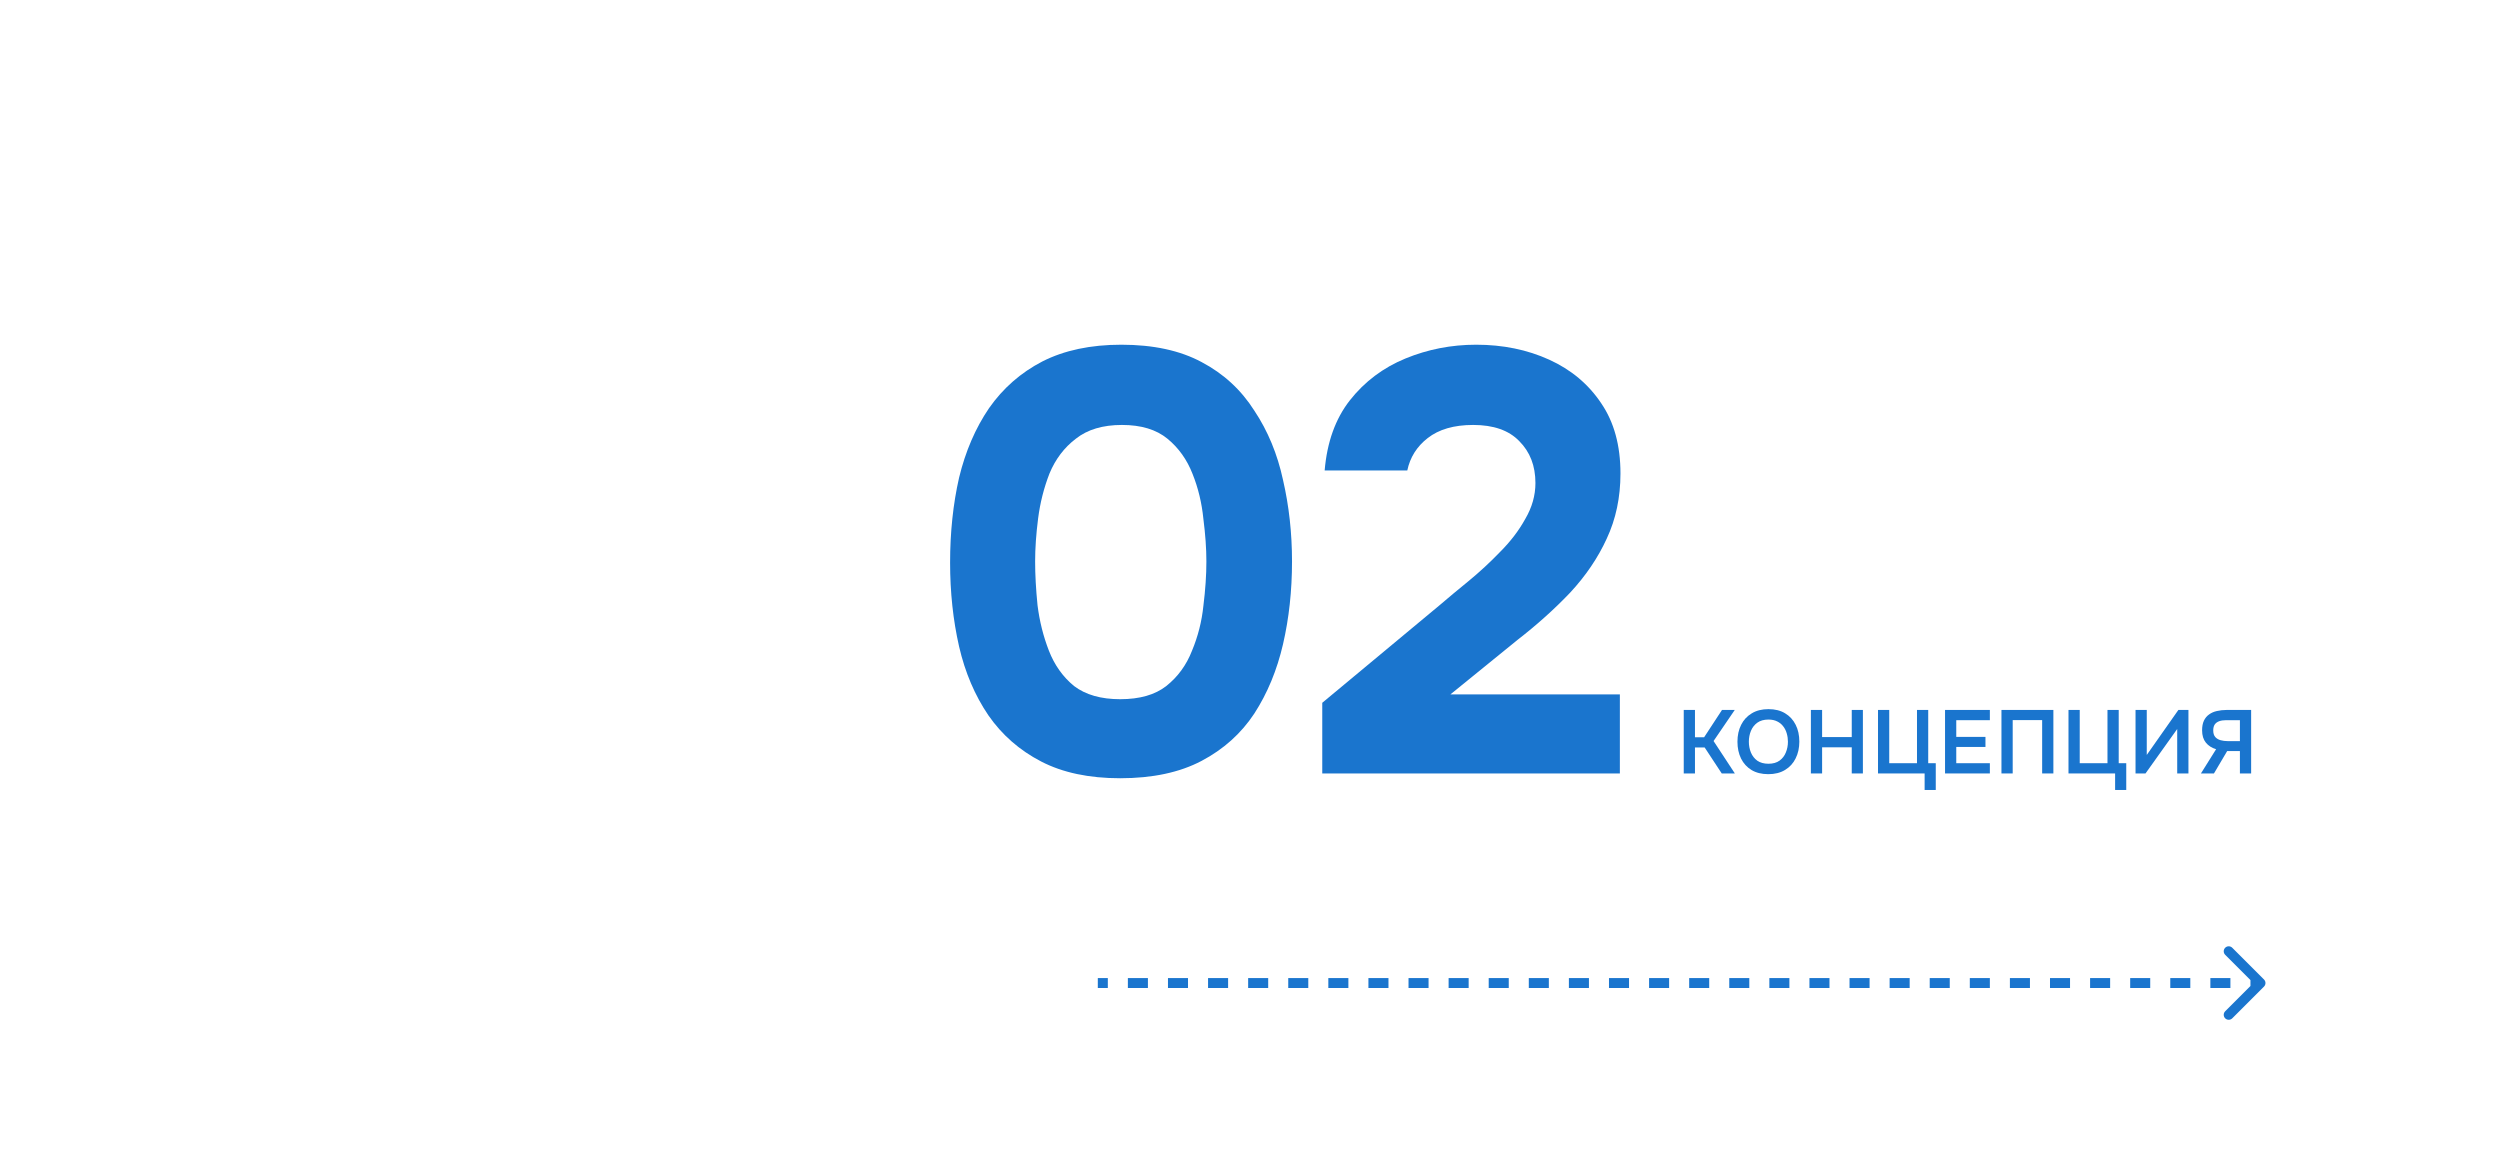
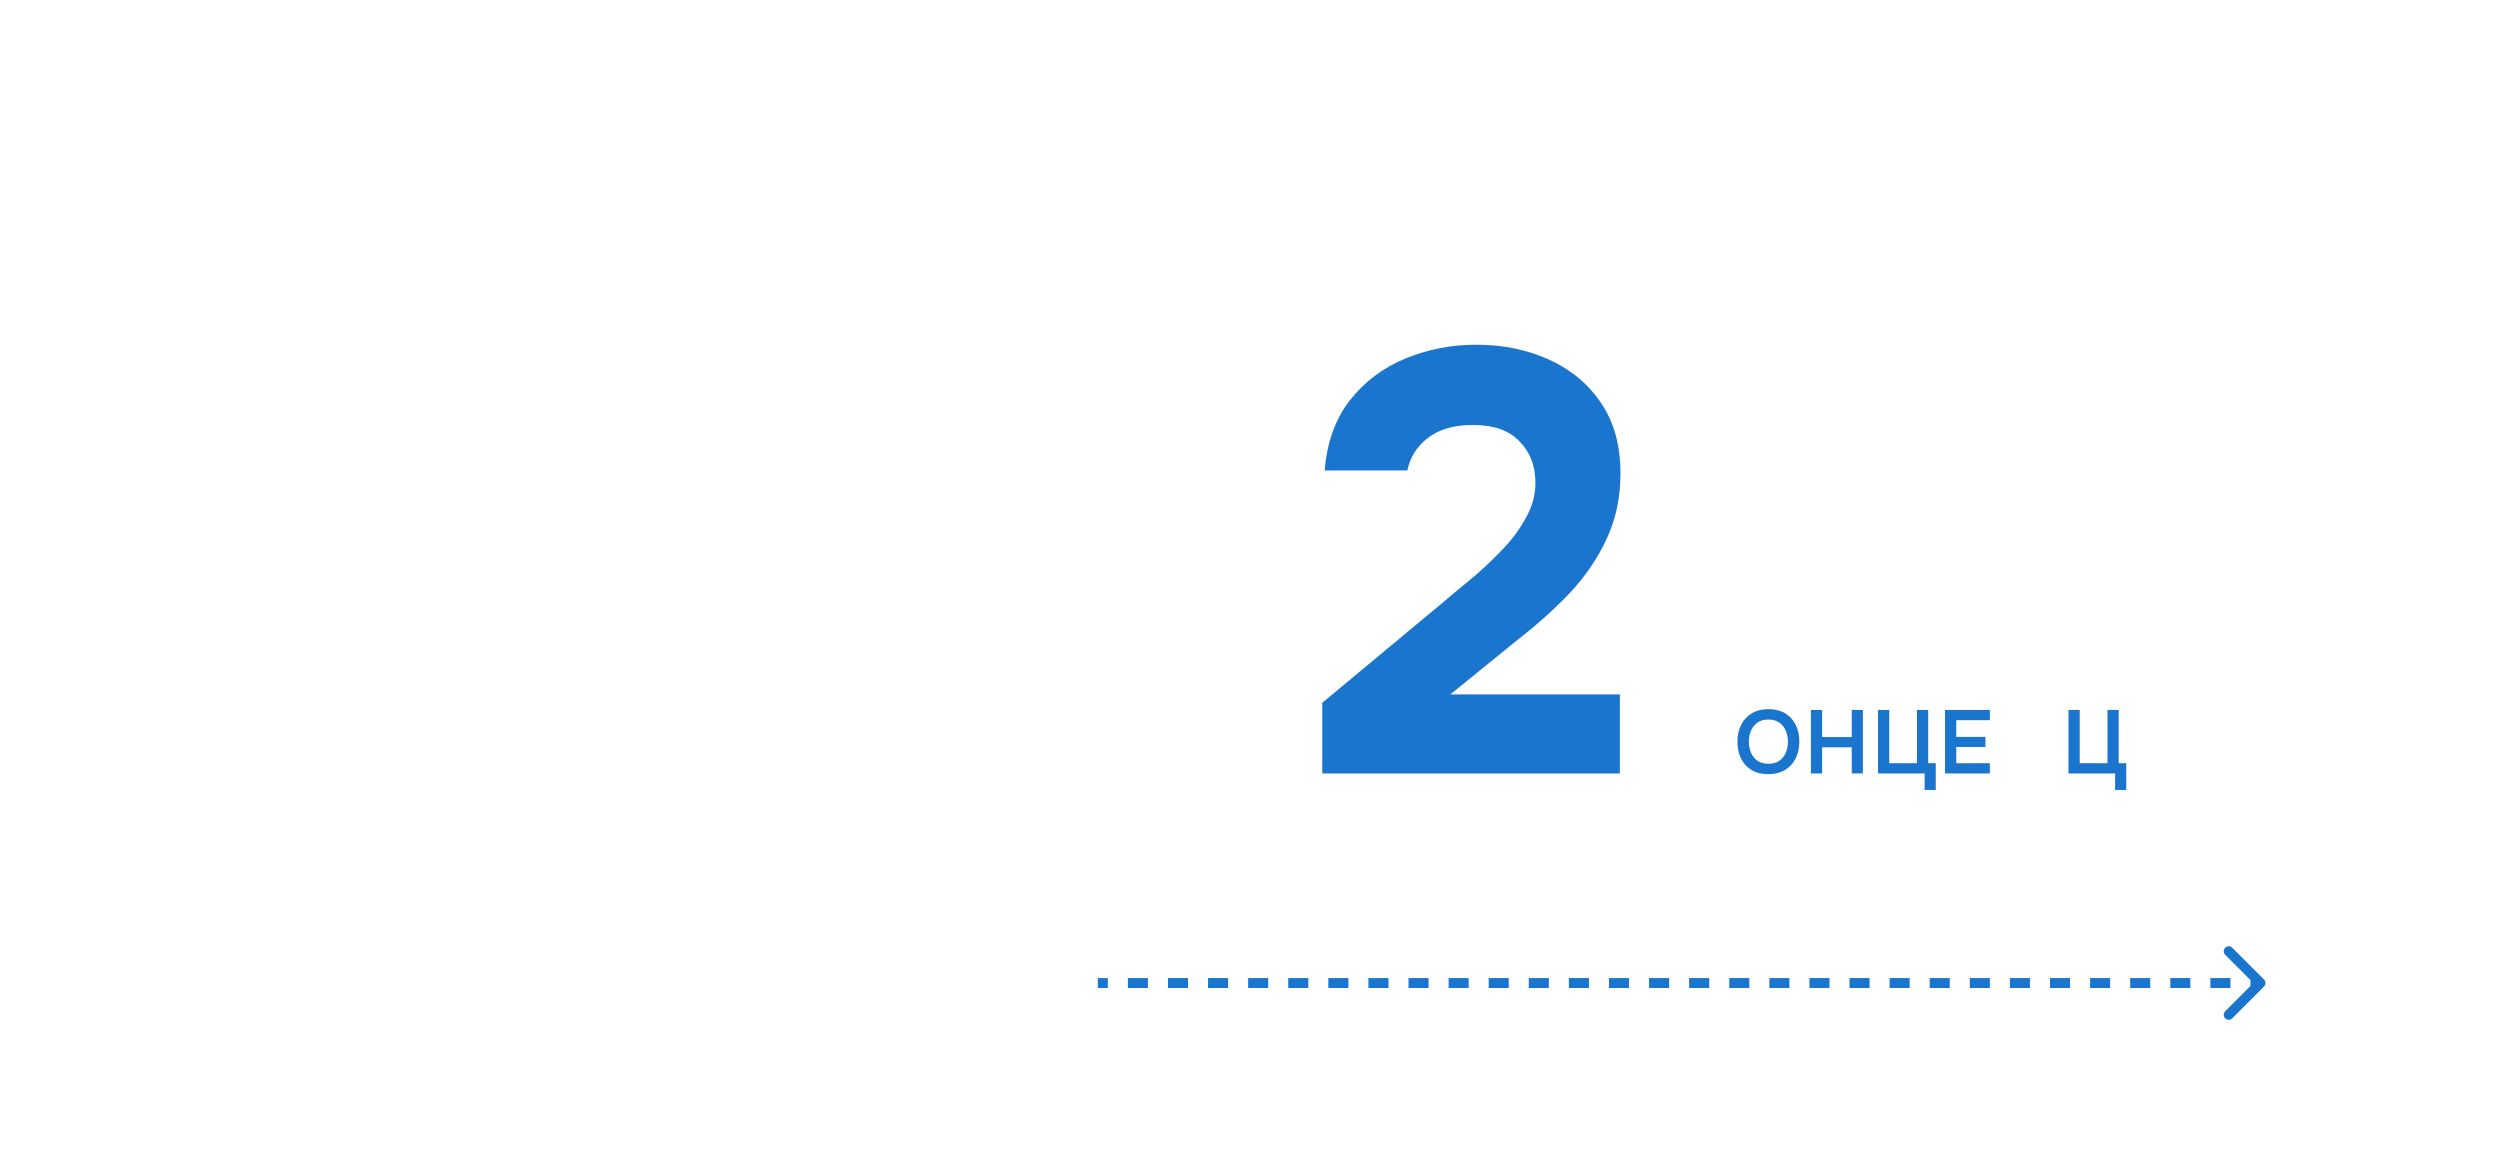
<svg xmlns="http://www.w3.org/2000/svg" width="501" height="234" viewBox="0 0 501 234" fill="none">
-   <path d="M224.48 155.96C218.24 155.96 212.96 154.84 208.64 152.6C204.32 150.36 200.8 147.28 198.08 143.36C195.36 139.36 193.4 134.76 192.2 129.56C191 124.28 190.4 118.68 190.4 112.76C190.4 106.68 191 101 192.2 95.72C193.48 90.44 195.48 85.8 198.2 81.8C201 77.8 204.56 74.68 208.88 72.44C213.28 70.2 218.56 69.08 224.72 69.08C231.12 69.08 236.48 70.24 240.8 72.56C245.2 74.88 248.72 78.12 251.36 82.28C254.08 86.36 256 91 257.12 96.2C258.32 101.4 258.92 106.84 258.92 112.52C258.92 118.36 258.32 123.88 257.12 129.08C255.92 134.28 254 138.92 251.36 143C248.72 147 245.2 150.16 240.8 152.48C236.4 154.8 230.96 155.96 224.48 155.96ZM224.48 140.12C228.4 140.12 231.48 139.24 233.72 137.48C236.04 135.64 237.76 133.28 238.88 130.4C240.08 127.52 240.84 124.52 241.16 121.4C241.56 118.2 241.76 115.24 241.76 112.52C241.76 109.96 241.56 107.12 241.16 104C240.84 100.8 240.12 97.8 239 95C237.88 92.12 236.2 89.76 233.96 87.92C231.72 86.08 228.68 85.16 224.84 85.16C221 85.16 217.92 86.08 215.6 87.92C213.28 89.68 211.52 92 210.32 94.88C209.2 97.76 208.44 100.76 208.04 103.88C207.64 107 207.44 109.88 207.44 112.52C207.44 115.16 207.6 118.08 207.92 121.28C208.32 124.48 209.08 127.52 210.2 130.4C211.32 133.28 213 135.64 215.24 137.48C217.56 139.24 220.64 140.12 224.48 140.12Z" fill="#1A75CE" />
  <path d="M264.981 155V140.84L288.501 121.28C290.181 119.84 292.101 118.24 294.261 116.48C296.501 114.64 298.621 112.68 300.621 110.6C302.701 108.52 304.381 106.32 305.661 104C307.021 101.68 307.701 99.28 307.701 96.8C307.701 93.36 306.621 90.56 304.461 88.4C302.381 86.24 299.301 85.16 295.221 85.16C291.381 85.16 288.341 86.04 286.101 87.8C283.941 89.48 282.581 91.64 282.021 94.28H265.461C265.941 88.6 267.621 83.92 270.501 80.24C273.461 76.48 277.181 73.68 281.661 71.84C286.141 70 290.861 69.08 295.821 69.08C301.181 69.08 306.061 70.08 310.461 72.08C314.861 74.08 318.341 77 320.901 80.84C323.461 84.6 324.741 89.28 324.741 94.88C324.741 99.68 323.821 104.04 321.981 107.96C320.221 111.8 317.781 115.4 314.661 118.76C311.541 122.04 308.021 125.2 304.101 128.24L290.661 139.16H324.621V155H264.981Z" fill="#1A75CE" />
-   <path d="M337.422 154.999V142.273H339.672V147.745H341.508L345.09 142.273H347.646L343.398 148.501L347.664 154.999H345.036L341.616 149.797H339.672V154.999H337.422Z" fill="#1A75CE" />
  <path d="M354.359 155.143C353.051 155.143 351.935 154.867 351.011 154.315C350.099 153.763 349.397 152.995 348.905 152.011C348.425 151.027 348.185 149.905 348.185 148.645C348.185 147.361 348.431 146.233 348.923 145.261C349.415 144.277 350.123 143.509 351.047 142.957C351.971 142.393 353.087 142.111 354.395 142.111C355.703 142.111 356.813 142.387 357.725 142.939C358.649 143.491 359.357 144.259 359.849 145.243C360.341 146.215 360.587 147.337 360.587 148.609C360.587 149.869 360.341 150.991 359.849 151.975C359.369 152.959 358.661 153.733 357.725 154.297C356.801 154.861 355.679 155.143 354.359 155.143ZM354.395 153.055C355.307 153.055 356.051 152.845 356.627 152.425C357.203 152.005 357.623 151.459 357.887 150.787C358.163 150.115 358.301 149.401 358.301 148.645C358.301 148.069 358.223 147.517 358.067 146.989C357.923 146.461 357.689 145.987 357.365 145.567C357.053 145.147 356.651 144.817 356.159 144.577C355.667 144.325 355.079 144.199 354.395 144.199C353.495 144.199 352.751 144.409 352.163 144.829C351.587 145.249 351.161 145.795 350.885 146.467C350.609 147.139 350.471 147.865 350.471 148.645C350.471 149.413 350.609 150.133 350.885 150.805C351.161 151.477 351.587 152.023 352.163 152.443C352.751 152.851 353.495 153.055 354.395 153.055Z" fill="#1A75CE" />
  <path d="M362.901 154.999V142.273H365.151V147.709H371.091V142.273H373.323V154.999H371.091V149.761H365.151V154.999H362.901Z" fill="#1A75CE" />
  <path d="M385.694 158.311V154.999H376.353V142.273H378.603V152.947H384.165V142.273H386.415V152.947H387.927V158.311H385.694Z" fill="#1A75CE" />
  <path d="M389.786 154.999V142.273H398.768V144.325H392.036V147.673H397.886V149.689H392.036V152.947H398.768V154.999H389.786Z" fill="#1A75CE" />
-   <path d="M401.093 154.999V142.273H411.497V154.999H409.247V144.307H403.343V154.999H401.093Z" fill="#1A75CE" />
  <path d="M423.869 158.311V154.999H414.527V142.273H416.777V152.947H422.339V142.273H424.589V152.947H426.101V158.311H423.869Z" fill="#1A75CE" />
-   <path d="M427.961 154.999V142.273H430.211V151.291L436.547 142.273H438.563V154.999H436.313V146.089L429.959 154.999H427.961Z" fill="#1A75CE" />
-   <path d="M441.066 154.999L444.108 150.139C443.244 149.887 442.56 149.449 442.056 148.825C441.552 148.201 441.3 147.379 441.3 146.359C441.3 145.591 441.42 144.949 441.66 144.433C441.912 143.905 442.26 143.485 442.704 143.173C443.148 142.849 443.67 142.621 444.27 142.489C444.882 142.345 445.536 142.273 446.232 142.273H451.128V154.999H448.878V150.517H446.322L443.676 154.999H441.066ZM446.412 148.519H448.878V144.325H446.088C445.548 144.325 445.086 144.397 444.702 144.541C444.318 144.685 444.024 144.907 443.82 145.207C443.628 145.507 443.532 145.897 443.532 146.377C443.532 146.953 443.67 147.397 443.946 147.709C444.222 148.009 444.576 148.219 445.008 148.339C445.452 148.459 445.92 148.519 446.412 148.519Z" fill="#1A75CE" />
  <path d="M445.929 189.929C446.319 189.539 446.952 189.539 447.343 189.929L453.707 196.294C454.098 196.684 454.098 197.317 453.707 197.708L447.343 204.072C446.952 204.462 446.319 204.462 445.929 204.072C445.538 203.682 445.538 203.049 445.929 202.658L450.991 197.595V196.406L445.929 191.344C445.538 190.953 445.538 190.32 445.929 189.929ZM222.009 196.001V198.001H220V196.001H222.009ZM230.043 196.001V198.001H226.025V196.001H230.043ZM238.077 196.001V198.001H234.061V196.001H238.077ZM246.112 196.001V198.001H242.095V196.001H246.112ZM254.146 196.001V198.001H250.129V196.001H254.146ZM262.181 196.001V198.001H258.164V196.001H262.181ZM270.216 196.001V198.001H266.198V196.001H270.216ZM278.25 196.001V198.001H274.232V196.001H278.25ZM286.284 196.001V198.001H282.268V196.001H286.284ZM294.319 196.001V198.001H290.302V196.001H294.319ZM302.354 196.001V198.001H298.336V196.001H302.354ZM310.388 196.001V198.001H306.371V196.001H310.388ZM318.423 196.001V198.001H314.405V196.001H318.423ZM326.457 196.001V198.001H322.439V196.001H326.457ZM334.491 196.001V198.001H330.475V196.001H334.491ZM342.526 196.001V198.001H338.509V196.001H342.526ZM350.561 196.001V198.001H346.543V196.001H350.561ZM358.595 196.001V198.001H354.577V196.001H358.595ZM366.629 196.001V198.001H362.612V196.001H366.629ZM374.664 196.001V198.001H370.646V196.001H374.664ZM382.698 196.001V198.001H378.681V196.001H382.698ZM390.732 196.001V198.001H386.716V196.001H390.732ZM398.768 196.001V198.001H394.75V196.001H398.768ZM406.802 196.001V198.001H402.784V196.001H406.802ZM414.836 196.001V198.001H410.819V196.001H414.836ZM422.871 196.001V198.001H418.854V196.001H422.871ZM430.905 196.001V198.001H426.888V196.001H430.905ZM438.939 196.001V198.001H434.923V196.001H438.939ZM446.975 196.001V198.001H442.957V196.001H446.975Z" fill="#1A75CE" />
</svg>